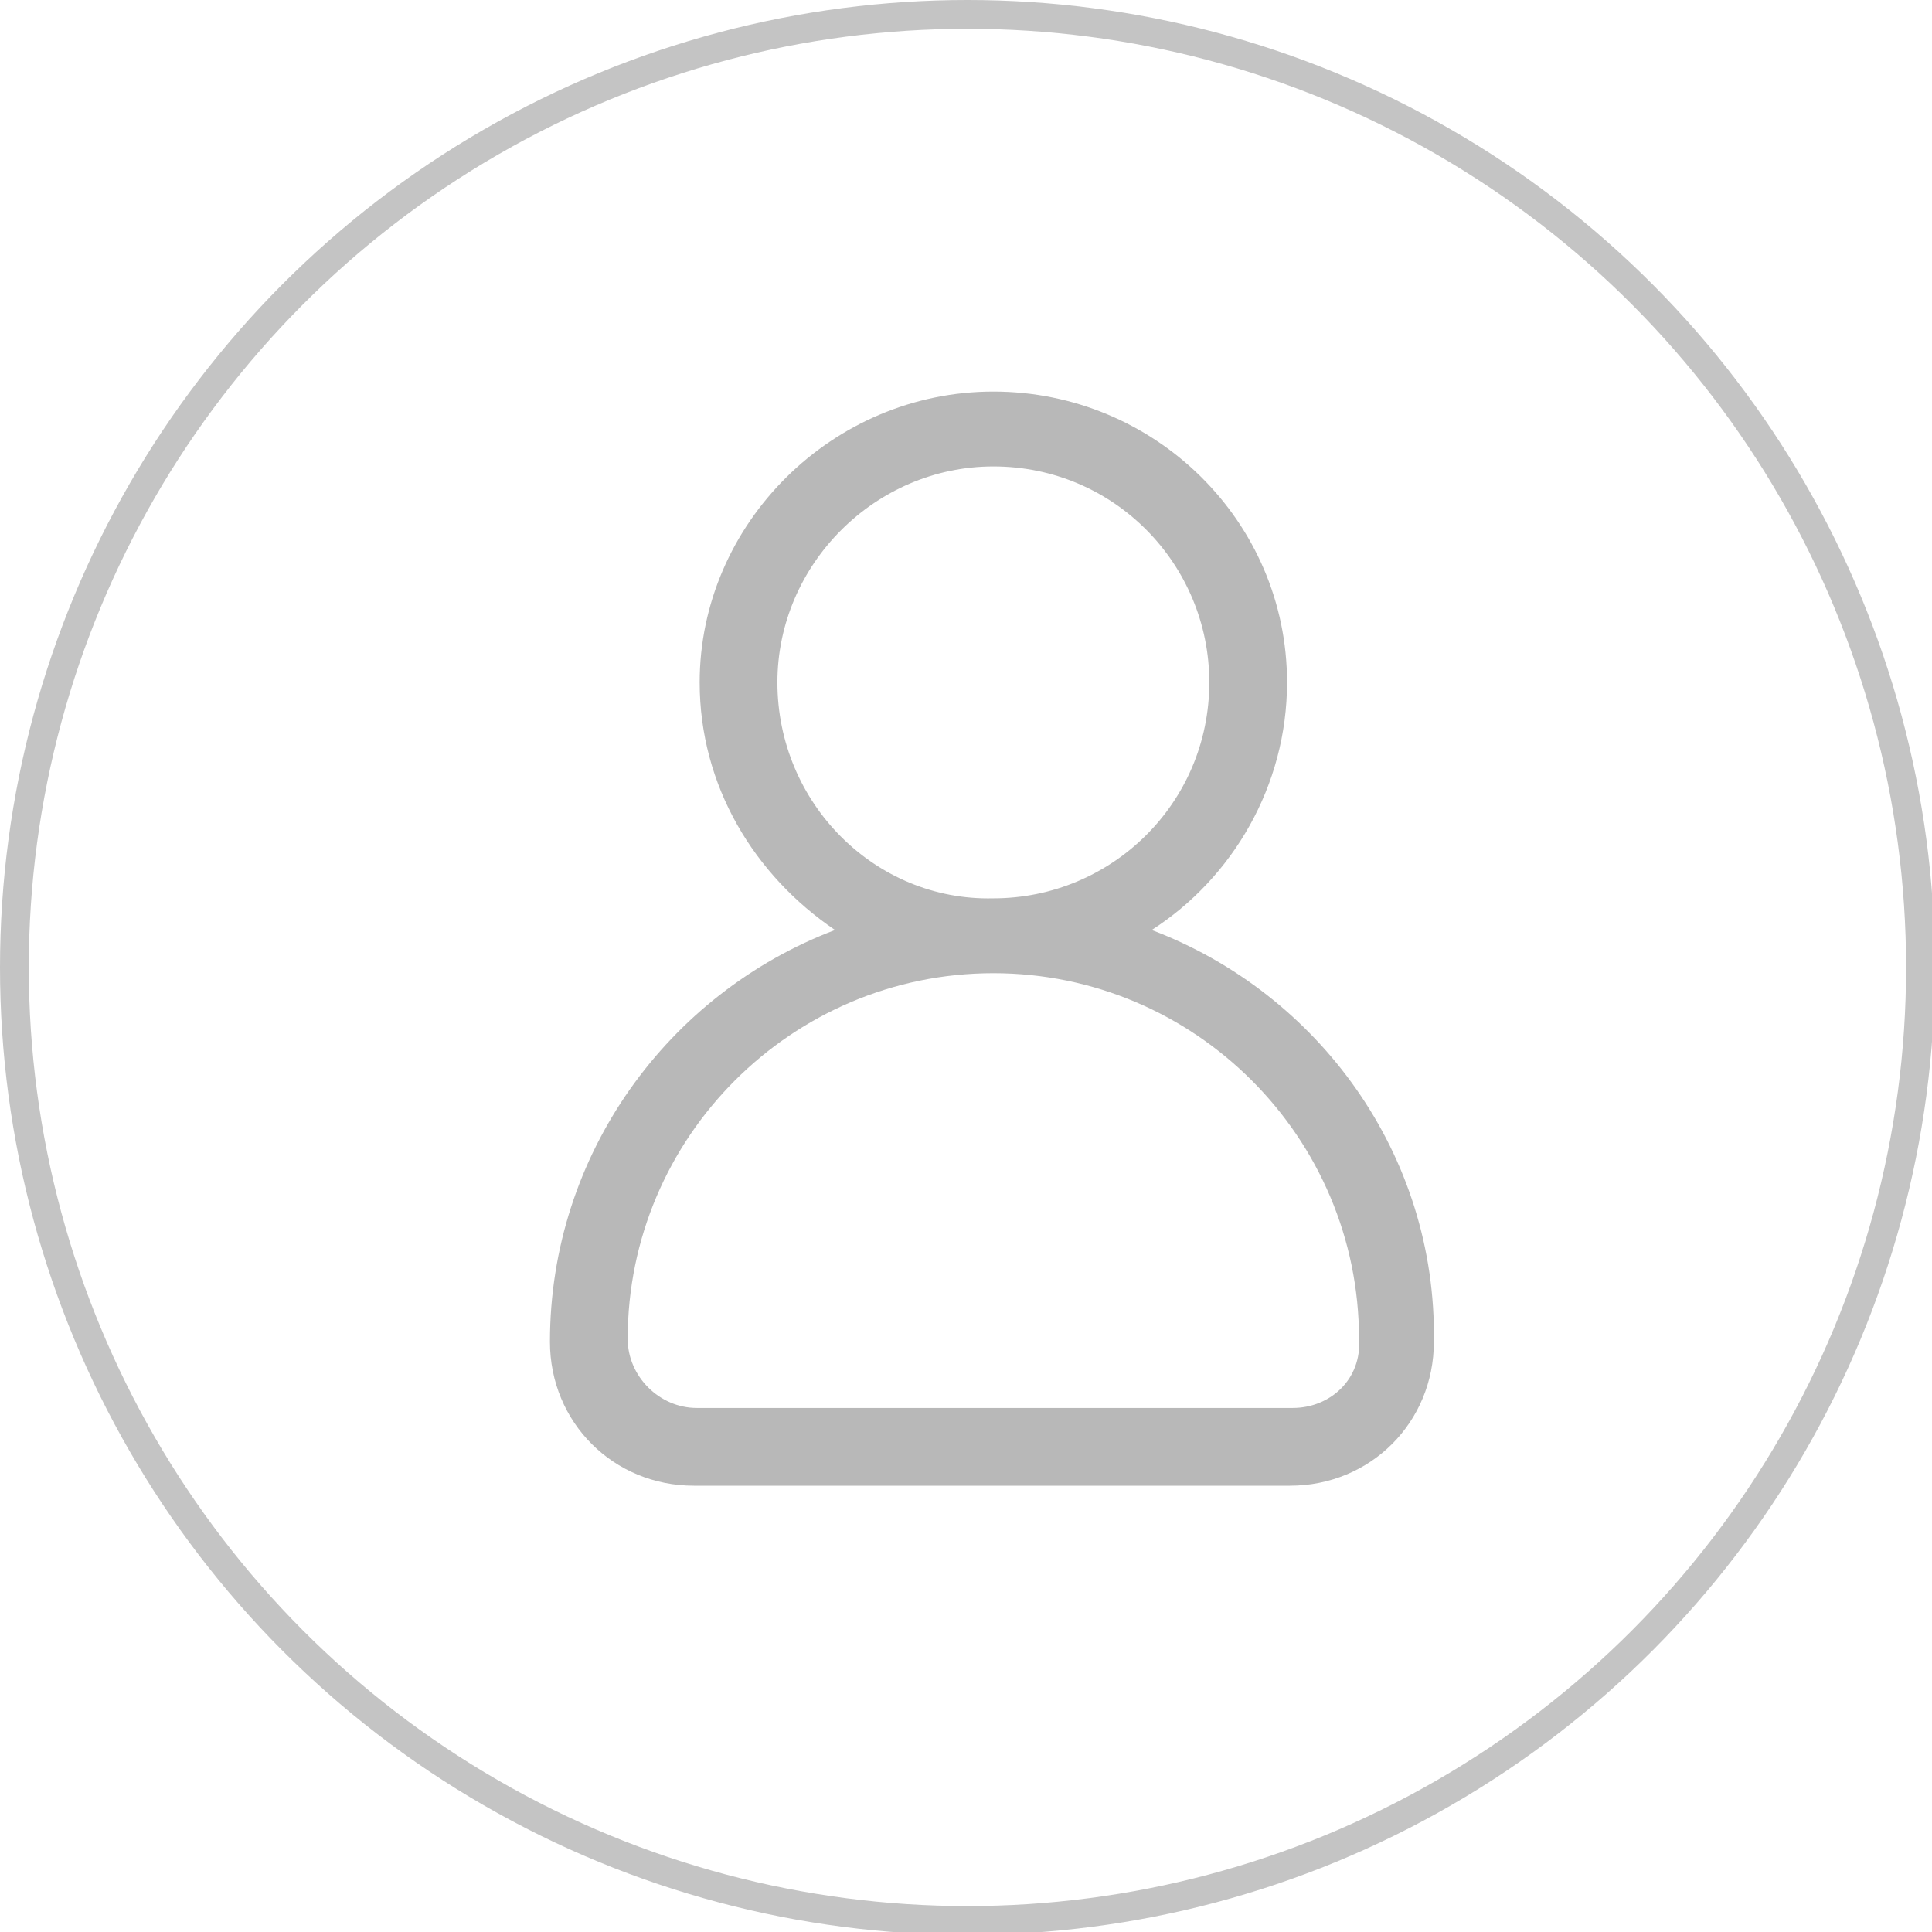
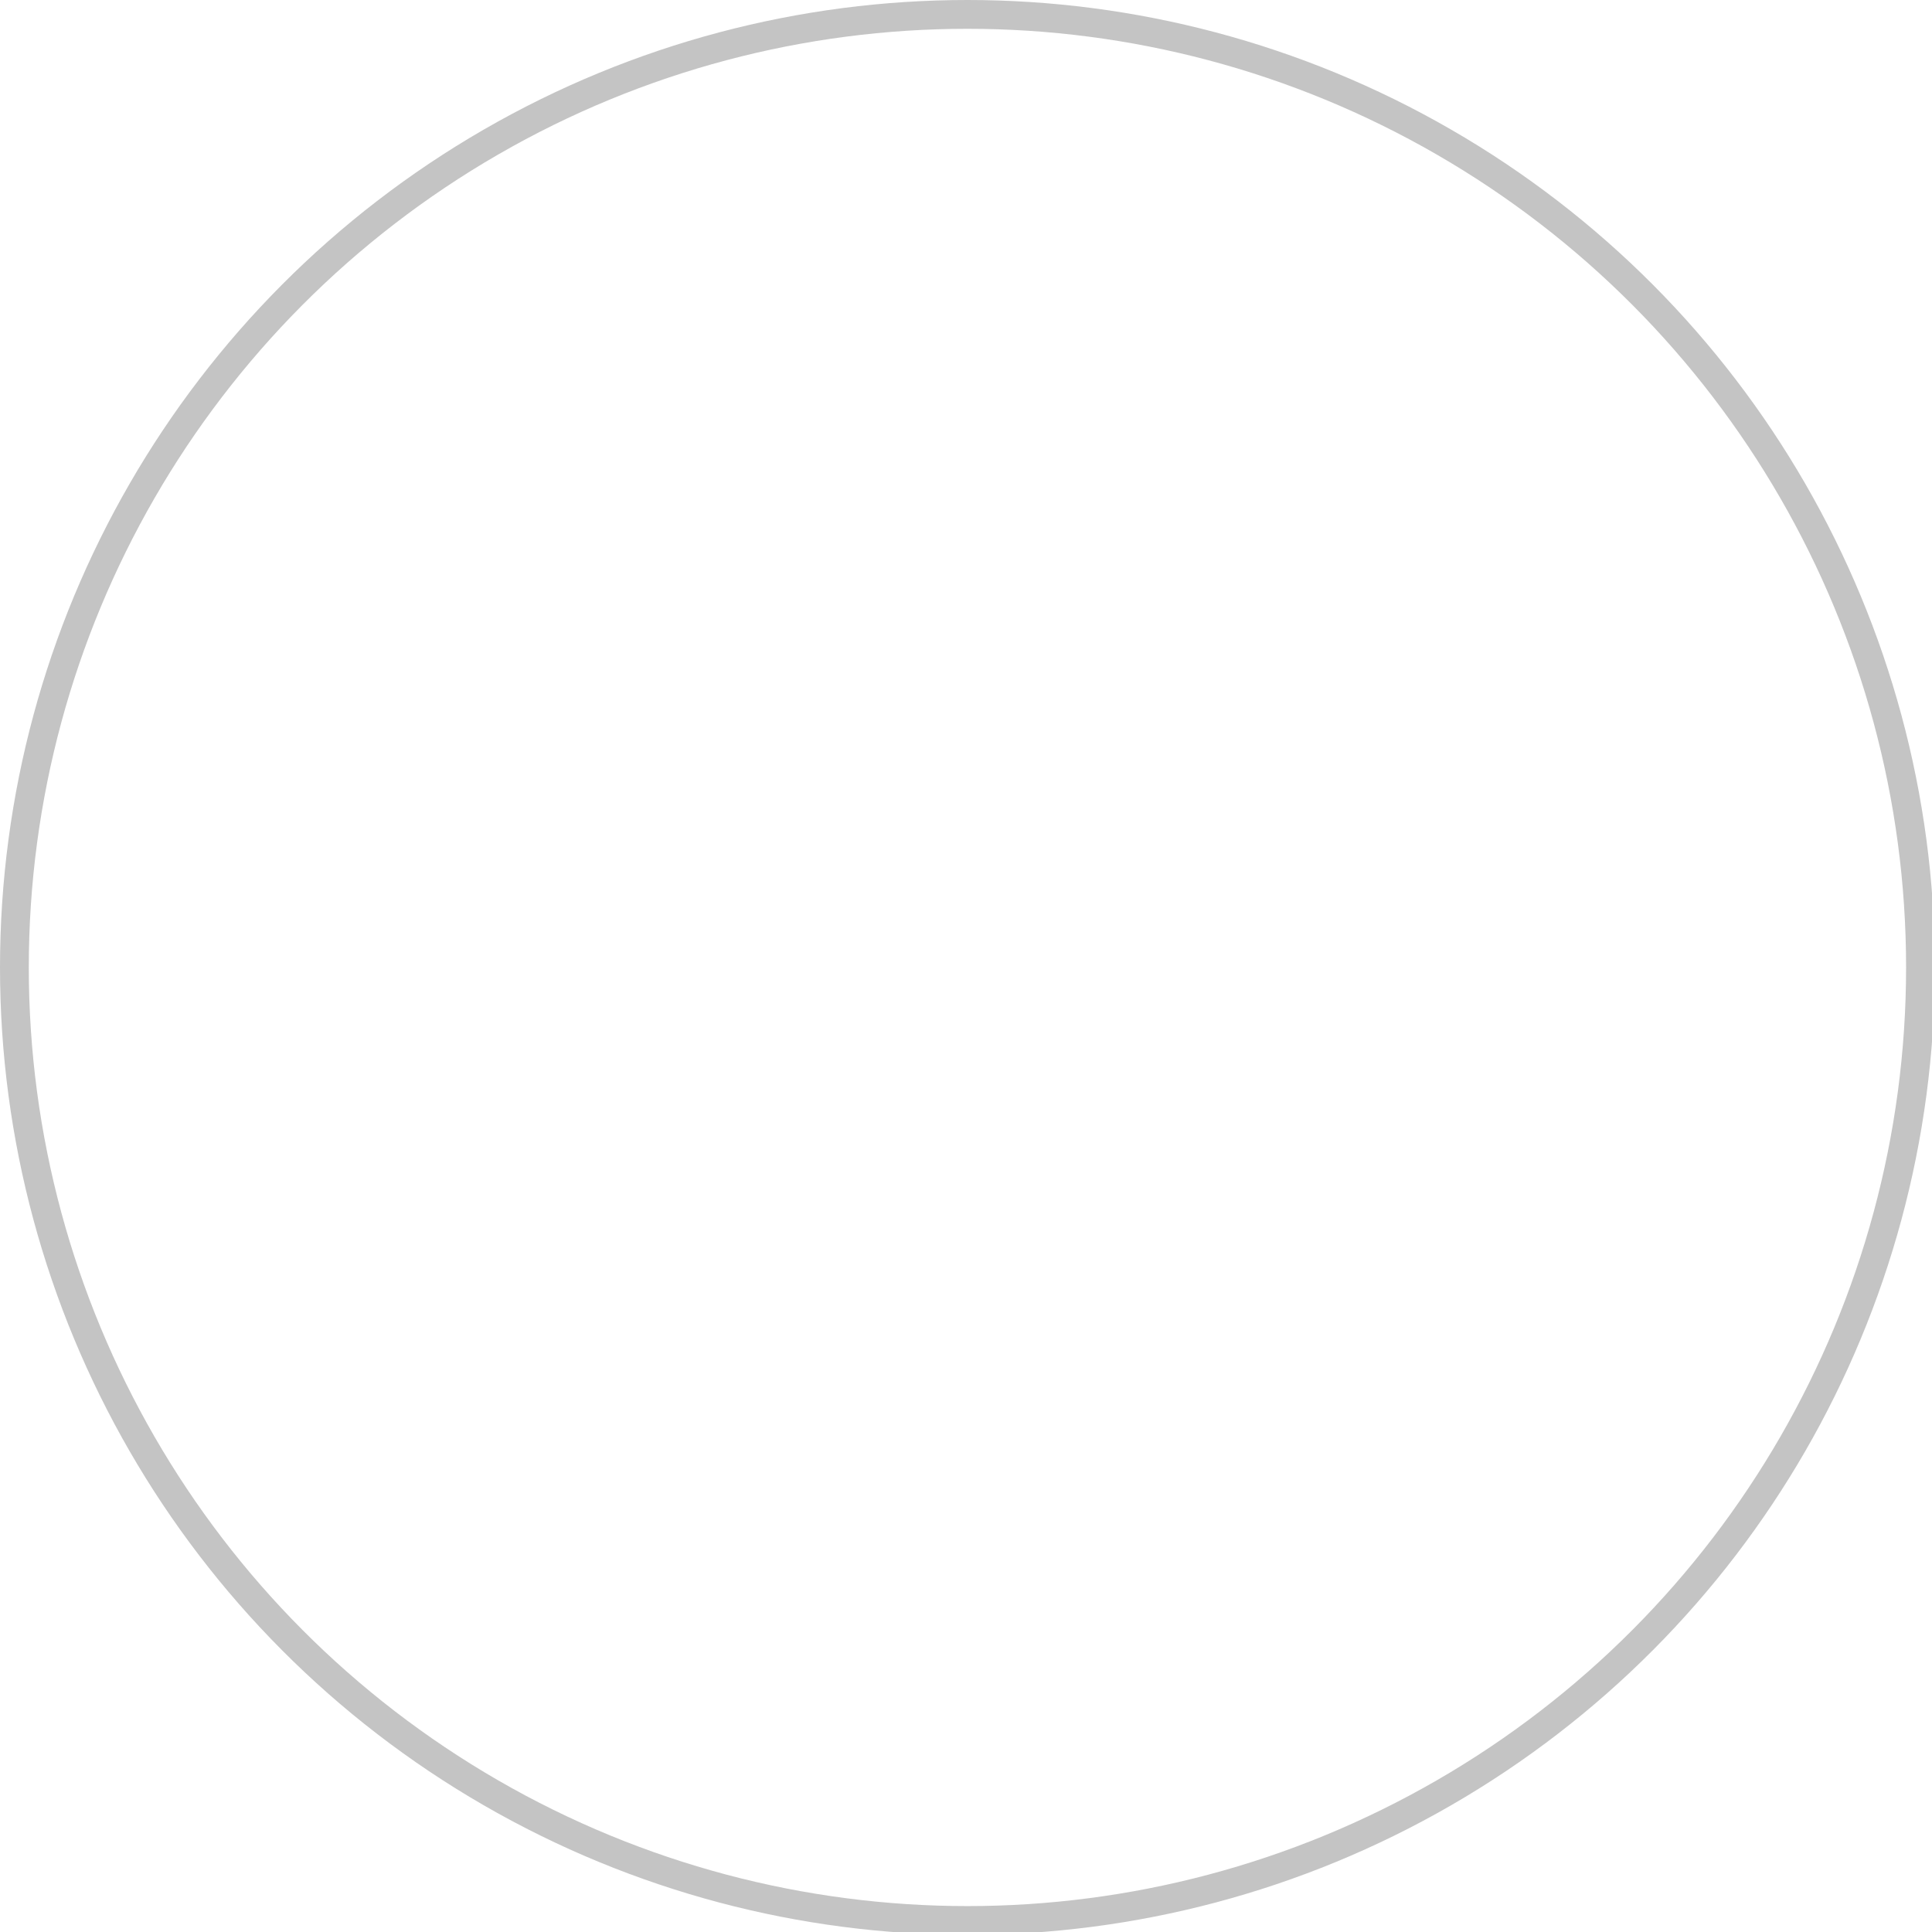
<svg xmlns="http://www.w3.org/2000/svg" version="1.1" x="0px" y="0px" viewBox="0 0 67.1 67.1" style="enable-background:new 0 0 67.1 67.1;" xml:space="preserve">
  <style type="text/css">
	.st0{fill:#CC4518;}
	.st1{fill:#FFFFFF;}
	.st2{fill:#BE9A80;}
	.st3{opacity:0.5;}
	.st4{fill:#44210E;}
	.st5{opacity:0.6;}
	.st6{fill:#A6806B;}
	.st7{fill:none;stroke:#9E9E9E;stroke-miterlimit:10;}
	.st8{fill:#804F21;}
	.st9{fill:url(#);}
	.st10{fill:url(#);stroke:url(#);stroke-width:2.075;stroke-miterlimit:10;}
	.st11{clip-path:url(#SVGID_2_);}
	.st12{filter:url(#Adobe_OpacityMaskFilter);}
	.st13{filter:url(#Adobe_OpacityMaskFilter_1_);}
	.st14{fill:#808080;}
	.st15{fill:none;stroke:#FFFFFF;stroke-width:2.5;stroke-linecap:round;stroke-linejoin:round;stroke-miterlimit:10;}
	.st16{clip-path:url(#SVGID_6_);}
	.st17{filter:url(#Adobe_OpacityMaskFilter_2_);}
	.st18{filter:url(#Adobe_OpacityMaskFilter_3_);}
	.st19{fill:none;stroke:#CC4518;stroke-width:6;stroke-linecap:round;stroke-linejoin:round;}
	.st20{fill:none;stroke:#CC4518;stroke-width:6;stroke-linecap:round;stroke-linejoin:round;stroke-dasharray:0,16.97;}
	.st21{opacity:0.2;fill:#C4C4C4;}
	.st22{clip-path:url(#SVGID_10_);}
	.st23{clip-path:url(#SVGID_14_);}
	.st24{clip-path:url(#SVGID_18_);}
	.st25{fill:#333333;}
	.st26{fill:#42210B;}
	.st27{clip-path:url(#SVGID_28_);}
	.st28{clip-path:url(#SVGID_32_);}
	.st29{clip-path:url(#SVGID_36_);}
	.st30{fill:url(#SVGID_39_);}
	.st31{fill:#DDDDDD;}
	.st32{fill:#FFFFFF;stroke:#C4C4C4;stroke-miterlimit:10;}
	.st33{fill:#B8B8B8;}
	.st34{clip-path:url(#SVGID_45_);}
	.st35{clip-path:url(#SVGID_47_);}
	.st36{clip-path:url(#SVGID_49_);}
	.st37{fill:#9E9E9E;}
	.st38{fill:none;stroke:#98806D;stroke-miterlimit:10;}
	.st39{fill:#C4C4C4;}
	.st40{fill:none;stroke:#FFFFFF;stroke-width:3;stroke-linecap:round;stroke-miterlimit:10;}
	.st41{fill:none;stroke:#B8B8B8;stroke-width:2;stroke-miterlimit:10;}
	.st42{fill:none;stroke:#808080;stroke-miterlimit:10;}
	.st43{fill:none;stroke:#98806D;stroke-width:5;stroke-miterlimit:10;}
</style>
  <g id="圖層_1">
    <g>
      <circle class="st32" cx="33.6" cy="33.6" r="33.1" />
-       <path class="st33" d="M40,32.3c2.8-1.8,4.7-5,4.7-8.6c0-5.6-4.6-10.1-10.2-10.1c-5.6,0-10.2,4.6-10.2,10.1c0,3.6,1.9,6.7,4.7,8.6    c-5.8,2.2-9.9,7.8-9.9,14.3c0,2.8,2.2,5,5,5h20.7c2.8,0,5-2.2,5-5C49.9,40.1,45.8,34.5,40,32.3z M27,23.7c0-4.1,3.4-7.5,7.5-7.5    c4.2,0,7.5,3.4,7.5,7.5c0,4.2-3.4,7.5-7.5,7.5C30.4,31.3,27,27.9,27,23.7z M44.9,48.9H24.2c-1.3,0-2.4-1.1-2.4-2.4    c0-7,5.7-12.7,12.7-12.7s12.7,5.7,12.7,12.7C47.3,47.9,46.2,48.9,44.9,48.9z" />
    </g>
  </g>
  <g id="圖層_3">
</g>
  <g id="圖層_2">
</g>
</svg>